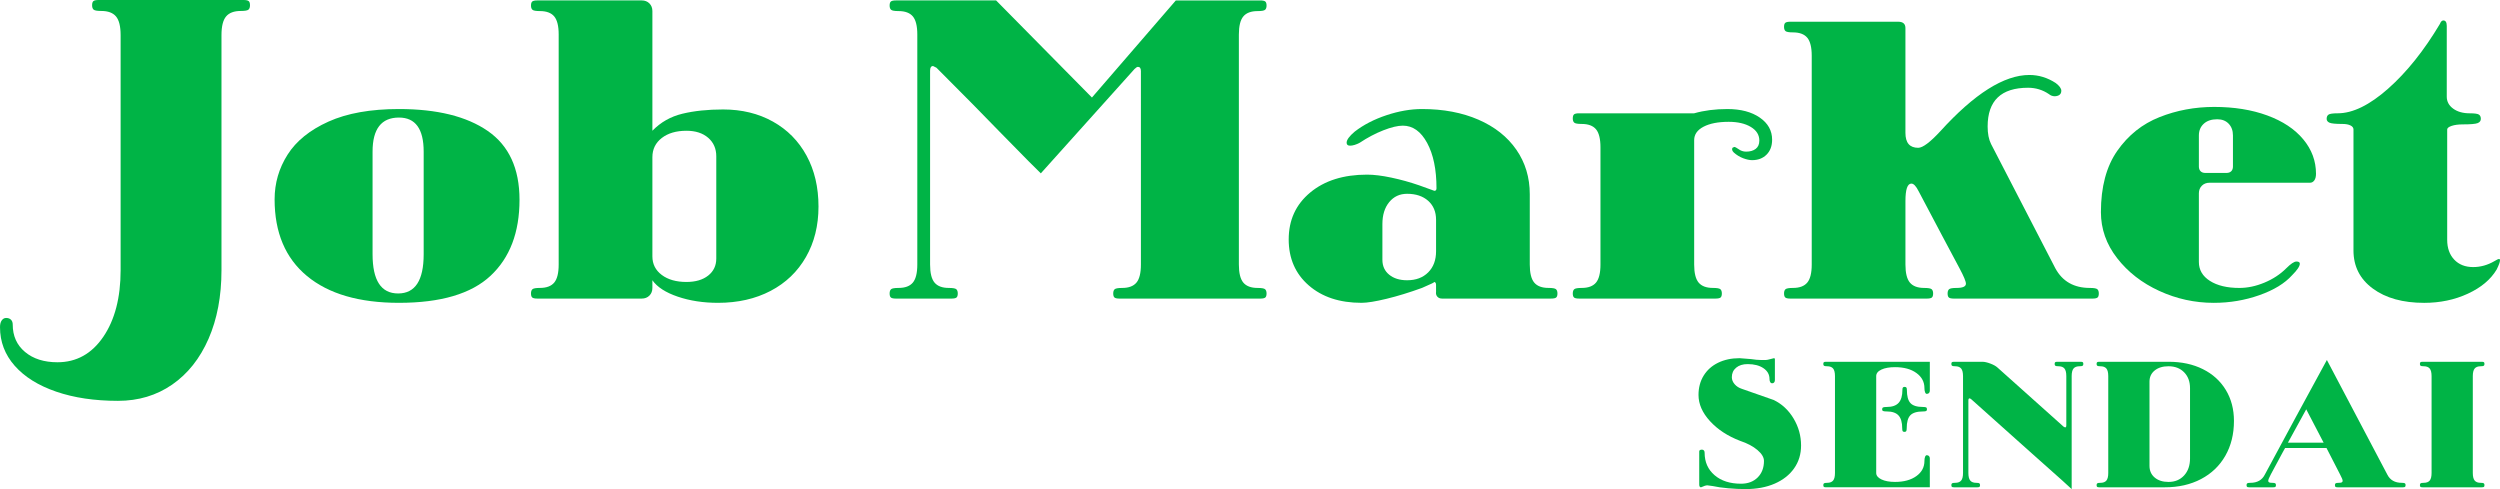
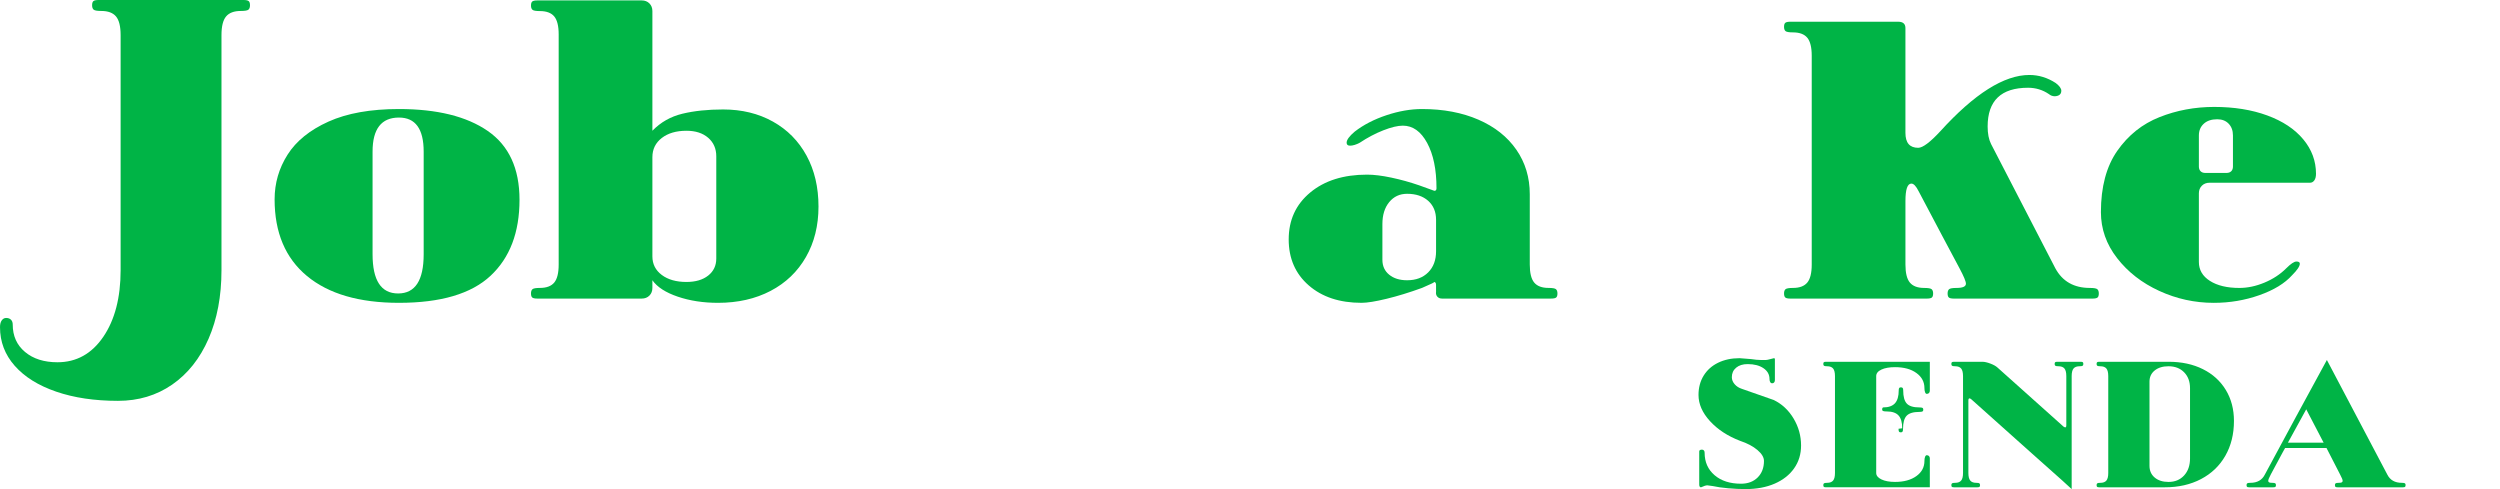
<svg xmlns="http://www.w3.org/2000/svg" id="_レイヤー_2" data-name="レイヤー_2" viewBox="0 0 342.342 66.975">
  <defs>
    <style>
      .cls-1 {
        fill: #00b446;
      }
    </style>
  </defs>
  <g id="_レイヤー_1-2" data-name="レイヤー_1">
    <g>
      <g>
        <path class="cls-1" d="M234.528,66.558c-.393-.065-.639-.099-.736-.099-.181,0-.467.091-.86.271-.163,0-.245-.131-.245-.393v-4.519c0-.082.032-.144.099-.185.064-.04.155-.062.27-.062s.205.037.271.111c.065.073.098.176.098.307,0,1.277.455,2.305,1.363,3.082s2.115,1.166,3.622,1.166c.949,0,1.71-.286,2.283-.859s.859-1.326.859-2.259c0-.491-.299-.99-.896-1.498-.598-.508-1.388-.925-2.37-1.253-1.703-.654-3.078-1.555-4.125-2.701-1.048-1.146-1.572-2.341-1.572-3.585,0-.998.233-1.878.7-2.64.467-.761,1.125-1.351,1.977-1.768.852-.418,1.834-.627,2.947-.627l1.571.123c.523.082.966.123,1.326.123h.712c.114,0,.303-.037.564-.11.262-.074.442-.119.541-.136.081,0,.122.05.122.147v2.849c0,.131-.032.237-.098.319s-.156.123-.271.123-.205-.053-.27-.16c-.066-.106-.099-.249-.099-.43,0-.605-.274-1.097-.822-1.473-.549-.377-1.273-.565-2.174-.565-.654,0-1.179.164-1.571.491-.393.328-.59.762-.59,1.302,0,.344.127.663.381.957.254.295.585.508.995.639l4.346,1.522c1.13.54,2.038,1.384,2.726,2.529.688,1.146,1.032,2.382,1.032,3.708,0,1.179-.315,2.219-.946,3.119-.63.9-1.519,1.6-2.664,2.1-1.146.499-2.472.748-3.978.748-.754,0-1.548-.036-2.382-.11-.835-.073-1.548-.176-2.137-.307Z" />
-         <path class="cls-1" d="M249.678,66.435c0-.114.029-.196.086-.245.058-.049.201-.074.43-.074.377,0,.651-.102.823-.307.172-.204.258-.553.258-1.044v-13.26c0-.491-.086-.839-.258-1.044-.172-.204-.446-.307-.823-.307-.229,0-.372-.024-.43-.073-.057-.05-.086-.131-.086-.246,0-.114.025-.192.074-.233.049-.04.147-.062.295-.062h14.218v3.954c0,.131-.037.237-.11.319-.074.082-.177.122-.308.122-.098,0-.176-.073-.233-.221s-.086-.335-.086-.564c0-.852-.368-1.543-1.104-2.075-.737-.532-1.711-.798-2.922-.798-.771,0-1.392.11-1.866.331-.476.221-.713.521-.713.896v13.26c0,.36.237.655.713.885.475.229,1.096.344,1.866.344,1.211,0,2.185-.267,2.922-.799.736-.531,1.104-1.224,1.104-2.074,0-.229.028-.418.086-.565s.136-.221.233-.221c.131,0,.233.041.308.123.073.082.11.188.11.319v3.953h-14.218c-.147,0-.246-.021-.295-.062s-.074-.118-.074-.233ZM260.483,58.651c0-.802-.168-1.388-.503-1.756-.336-.368-.872-.552-1.608-.552-.262,0-.434-.021-.516-.062s-.123-.119-.123-.233c0-.131.045-.217.135-.258s.258-.062.504-.062c.736,0,1.276-.188,1.62-.564.344-.377.517-.966.517-1.769,0-.147.02-.254.061-.319s.119-.098.233-.098.196.028.246.086c.049.058.073.168.073.331,0,.852.164,1.453.491,1.805.327.353.9.528,1.719.528.213,0,.356.021.43.062.074.041.11.127.11.258,0,.114-.036.192-.11.233-.073.041-.217.062-.43.062-.818,0-1.396.172-1.731.516-.335.344-.503.941-.503,1.792,0,.181-.021.308-.062.381s-.119.11-.233.11c-.131,0-.217-.032-.258-.098s-.062-.197-.062-.394Z" />
+         <path class="cls-1" d="M249.678,66.435c0-.114.029-.196.086-.245.058-.049.201-.074.43-.074.377,0,.651-.102.823-.307.172-.204.258-.553.258-1.044v-13.26c0-.491-.086-.839-.258-1.044-.172-.204-.446-.307-.823-.307-.229,0-.372-.024-.43-.073-.057-.05-.086-.131-.086-.246,0-.114.025-.192.074-.233.049-.04.147-.062.295-.062h14.218v3.954c0,.131-.037.237-.11.319-.074.082-.177.122-.308.122-.098,0-.176-.073-.233-.221s-.086-.335-.086-.564c0-.852-.368-1.543-1.104-2.075-.737-.532-1.711-.798-2.922-.798-.771,0-1.392.11-1.866.331-.476.221-.713.521-.713.896v13.26c0,.36.237.655.713.885.475.229,1.096.344,1.866.344,1.211,0,2.185-.267,2.922-.799.736-.531,1.104-1.224,1.104-2.074,0-.229.028-.418.086-.565s.136-.221.233-.221c.131,0,.233.041.308.123.073.082.11.188.11.319v3.953h-14.218c-.147,0-.246-.021-.295-.062s-.074-.118-.074-.233ZM260.483,58.651c0-.802-.168-1.388-.503-1.756-.336-.368-.872-.552-1.608-.552-.262,0-.434-.021-.516-.062s-.123-.119-.123-.233c0-.131.045-.217.135-.258c.736,0,1.276-.188,1.62-.564.344-.377.517-.966.517-1.769,0-.147.02-.254.061-.319s.119-.098.233-.098.196.028.246.086c.049.058.073.168.073.331,0,.852.164,1.453.491,1.805.327.353.9.528,1.719.528.213,0,.356.021.43.062.074.041.11.127.11.258,0,.114-.036.192-.11.233-.073.041-.217.062-.43.062-.818,0-1.396.172-1.731.516-.335.344-.503.941-.503,1.792,0,.181-.021.308-.062.381s-.119.11-.233.11c-.131,0-.217-.032-.258-.098s-.062-.197-.062-.394Z" />
        <path class="cls-1" d="M278.482,62.31c-3.945-3.52-6.802-6.073-8.57-7.661-.098-.065-.163-.099-.196-.099-.114,0-.172.09-.172.271v9.944c0,.491.086.84.258,1.044.172.205.446.307.823.307.229,0,.372.025.43.074.057.049.086.131.086.245,0,.115-.024.192-.074.233-.049.041-.147.062-.294.062h-3.192c-.147,0-.246-.021-.295-.062s-.074-.118-.074-.233c0-.114.029-.196.086-.245.058-.049.201-.074.43-.074.377,0,.651-.102.823-.307.172-.204.258-.553.258-1.044v-13.26c0-.491-.086-.839-.258-1.044-.172-.204-.446-.307-.823-.307-.229,0-.372-.024-.43-.073-.057-.05-.086-.131-.086-.246,0-.114.025-.192.074-.233.049-.04.147-.062.295-.062h3.88c.294,0,.658.082,1.093.246.434.164.757.344.97.54l9.061,8.104.197.098c.114,0,.172-.089.172-.27v-6.753c0-.491-.086-.839-.258-1.044-.172-.204-.446-.307-.823-.307-.229,0-.372-.024-.43-.073-.058-.05-.086-.131-.086-.246,0-.114.024-.192.074-.233.049-.04.146-.062.294-.062h3.192c.147,0,.246.021.295.062.049.041.073.119.073.233,0,.115-.028.196-.086.246-.058.049-.2.073-.43.073-.377,0-.65.103-.822.307-.172.205-.258.553-.258,1.044v15.47c0-.032-1.735-1.587-5.206-4.665Z" />
        <path class="cls-1" d="M287.101,66.435c0-.114.028-.196.086-.245s.2-.074.43-.074c.377,0,.651-.102.823-.307.172-.204.258-.553.258-1.044v-13.26c0-.491-.086-.839-.258-1.044-.172-.204-.446-.307-.823-.307-.229,0-.372-.024-.43-.073-.058-.05-.086-.131-.086-.246,0-.114.024-.192.074-.233.049-.04.146-.062.294-.062h9.504c1.768,0,3.327.336,4.678,1.007,1.351.672,2.397,1.621,3.143,2.849s1.117,2.645,1.117,4.248c0,1.801-.393,3.389-1.179,4.764-.785,1.376-1.895,2.439-3.327,3.192-1.433.754-3.09,1.13-4.973,1.13h-8.963c-.147,0-.245-.021-.294-.062-.05-.041-.074-.118-.074-.233ZM299.895,62.777v-9.626c0-.9-.271-1.625-.811-2.174-.54-.548-1.252-.822-2.137-.822-.785,0-1.416.192-1.891.577s-.712.896-.712,1.534v11.518c0,.671.237,1.207.712,1.608s1.105.602,1.891.602c.885,0,1.597-.295,2.137-.885.54-.589.811-1.366.811-2.332Z" />
        <path class="cls-1" d="M329.411,66.435c0,.115-.024.192-.073.233-.05.041-.147.062-.295.062h-8.938c-.147,0-.245-.021-.295-.062-.049-.041-.073-.118-.073-.233,0-.114.028-.196.086-.245.057-.049.2-.074.43-.074.196,0,.335-.02.417-.061s.123-.111.123-.209c0-.147-.114-.434-.344-.859l-1.866-3.635h-5.673l-.368.663-1.571,2.922-.024.05c-.229.426-.344.712-.344.859,0,.098.04.168.122.209s.222.061.418.061c.229,0,.372.025.43.074s.086.131.086.245c0,.115-.024.192-.073.233-.05.041-.147.062-.295.062h-3.291c-.147,0-.245-.021-.294-.062-.05-.041-.074-.118-.074-.233,0-.114.028-.196.086-.245s.2-.074.43-.074c.949,0,1.612-.376,1.989-1.129,2.849-5.305,5.681-10.535,8.496-15.691l8.275,15.691c.377.753,1.04,1.129,1.989,1.129.229,0,.372.025.43.074s.086.131.086.245ZM318.189,60.616l-2.382-4.567-2.505,4.567h4.887Z" />
-         <path class="cls-1" d="M331.375,66.435c0-.114.029-.196.086-.245.058-.049.201-.074.43-.074.377,0,.651-.102.823-.307.172-.204.258-.553.258-1.044v-13.26c0-.491-.086-.839-.258-1.044-.172-.204-.446-.307-.823-.307-.229,0-.372-.024-.43-.073-.057-.05-.086-.131-.086-.246,0-.114.025-.192.074-.233.049-.04.147-.062.295-.062h8.104c.146,0,.245.021.294.062.05.041.074.119.074.233,0,.115-.029.196-.086.246-.058.049-.201.073-.43.073-.377,0-.651.103-.823.307-.172.205-.258.553-.258,1.044v13.26c0,.491.086.84.258,1.044.172.205.446.307.823.307.229,0,.372.025.43.074.057.049.086.131.086.245,0,.115-.024.192-.074.233-.049.041-.147.062-.294.062h-8.104c-.147,0-.246-.021-.295-.062s-.074-.118-.074-.233Z" />
      </g>
      <g>
        <path class="cls-1" d="M37.604,27.297c0-2.217.592-4.258,1.779-6.124,1.186-1.867,3.052-3.373,5.599-4.521,2.546-1.146,5.764-1.721,9.652-1.721,5.21,0,9.264,1.002,12.161,3.004,2.896,2.003,4.345,5.143,4.345,9.419,0,4.472-1.322,7.942-3.966,10.411-2.645,2.47-6.824,3.703-12.54,3.703-5.444,0-9.643-1.225-12.598-3.674-2.956-2.45-4.433-5.949-4.433-10.498ZM58.017,34.82v-14.056c0-3.11-1.128-4.666-3.383-4.666-2.411,0-3.616,1.556-3.616,4.666v14.056c0,3.578,1.167,5.366,3.5,5.366,2.333,0,3.499-1.788,3.499-5.366Z" />
        <path class="cls-1" d="M89.336,38.378v1.05c0,.429-.137.778-.408,1.05-.272.272-.623.408-1.05.408h-14.29c-.35,0-.583-.048-.7-.146-.117-.097-.175-.281-.175-.554s.067-.467.204-.584c.136-.116.476-.175,1.021-.175.894,0,1.546-.242,1.954-.729s.612-1.312.612-2.479V4.725c0-1.166-.204-1.991-.612-2.479-.408-.485-1.06-.729-1.954-.729-.545,0-.885-.059-1.021-.176-.137-.116-.204-.311-.204-.583,0-.271.058-.456.175-.554.117-.097.35-.146.7-.146h14.29c.427,0,.777.137,1.05.408.271.272.408.622.408,1.05v16.389c1.127-1.166,2.498-1.943,4.112-2.333,1.613-.388,3.471-.583,5.57-.583,2.566,0,4.841.554,6.824,1.662s3.519,2.664,4.607,4.666c1.088,2.003,1.633,4.326,1.633,6.97,0,2.605-.574,4.909-1.721,6.911-1.147,2.003-2.761,3.549-4.841,4.637-2.081,1.088-4.482,1.633-7.203,1.633-2.022,0-3.859-.282-5.512-.846-1.653-.562-2.81-1.312-3.47-2.245ZM98.085,35.403v-13.998c0-1.05-.37-1.896-1.108-2.536-.739-.642-1.73-.963-2.975-.963-1.4,0-2.528.331-3.383.991-.855.662-1.283,1.537-1.283,2.625v13.59c0,1.05.428,1.896,1.283,2.537.855.642,1.983.962,3.383.962,1.244,0,2.235-.292,2.975-.875.738-.583,1.108-1.36,1.108-2.333Z" />
-         <path class="cls-1" d="M121.822,40.187c0-.272.067-.467.204-.584.136-.116.476-.175,1.021-.175.894,0,1.546-.242,1.954-.729s.612-1.312.612-2.479V4.725c0-1.166-.204-1.991-.612-2.479-.408-.485-1.06-.729-1.954-.729-.545,0-.885-.059-1.021-.176-.137-.116-.204-.311-.204-.583,0-.271.059-.456.175-.554.117-.097.35-.146.7-.146h13.706l13.123,13.298L161.016.06h11.548c.35,0,.583.049.699.146.117.098.175.282.175.554,0,.272-.068.467-.204.583-.137.117-.477.176-1.021.176-.895,0-1.546.243-1.954.729-.408.487-.612,1.312-.612,2.479v31.495c0,1.167.204,1.993.612,2.479s1.06.729,1.954.729c.544,0,.884.059,1.021.175.136.117.204.312.204.584s-.058.457-.175.554c-.116.098-.35.146-.699.146h-19.247c-.35,0-.584-.048-.7-.146-.116-.097-.175-.281-.175-.554s.067-.467.204-.584c.136-.116.476-.175,1.021-.175.894,0,1.545-.242,1.954-.729s.612-1.312.612-2.479V9.741c0-.389-.137-.584-.408-.584-.117,0-.272.098-.467.292l-12.831,14.289c-.35-.311-2.255-2.235-5.716-5.773-1.945-2.021-4.803-4.919-8.574-8.69l-.466-.233c-.272,0-.408.214-.408.642v26.537c0,1.167.204,1.993.612,2.479s1.059.729,1.954.729c.544,0,.884.059,1.021.175.136.117.204.312.204.584s-.059.457-.175.554c-.117.098-.35.146-.7.146h-7.582c-.35,0-.584-.048-.7-.146-.116-.097-.175-.281-.175-.554Z" />
        <path class="cls-1" d="M176.471,32.779c0-2.645.981-4.783,2.945-6.416,1.963-1.633,4.559-2.449,7.786-2.449.934,0,2.042.137,3.325.408,1.282.272,2.546.622,3.791,1.05l2.099.758c.194,0,.292-.116.292-.35,0-2.566-.429-4.637-1.283-6.212-.855-1.574-1.964-2.362-3.324-2.362-.7,0-1.595.215-2.683.642-1.089.429-2.158.992-3.208,1.691-.506.272-.953.408-1.342.408-.312,0-.466-.136-.466-.408,0-.388.369-.894,1.107-1.516,1.205-.934,2.654-1.682,4.346-2.246,1.691-.563,3.314-.846,4.87-.846,2.916,0,5.491.486,7.728,1.458,2.235.973,3.966,2.343,5.19,4.112s1.838,3.801,1.838,6.095v9.623c0,1.167.204,1.993.612,2.479s1.059.729,1.953.729c.545,0,.885.059,1.021.175.136.117.204.312.204.584s-.059.457-.176.554c-.116.098-.35.146-.699.146h-14.932c-.272,0-.486-.087-.642-.263-.155-.175-.214-.397-.175-.67v-.934c0-.271-.098-.408-.292-.408.194,0-.349.272-1.632.816-1.712.623-3.325,1.118-4.841,1.487-1.517.369-2.664.554-3.441.554-2.995,0-5.405-.796-7.232-2.391-1.828-1.594-2.741-3.693-2.741-6.299ZM196.65,34.412v-4.316c0-1.088-.36-1.953-1.078-2.595-.721-.642-1.683-.963-2.888-.963-1.011,0-1.828.379-2.449,1.138-.622.758-.934,1.76-.934,3.004v4.898c0,.856.312,1.537.934,2.042.621.506,1.438.758,2.449.758,1.205,0,2.167-.359,2.888-1.079.718-.719,1.078-1.681,1.078-2.887Z" />
-         <path class="cls-1" d="M215.372,40.187c0-.272.067-.467.204-.584.136-.116.476-.175,1.021-.175.895,0,1.546-.242,1.954-.729s.612-1.312.612-2.479v-16.039c0-1.166-.204-1.992-.612-2.479-.408-.485-1.06-.729-1.954-.729-.545,0-.885-.058-1.021-.175-.137-.116-.204-.311-.204-.583,0-.271.059-.456.175-.554.117-.097.35-.146.7-.146h15.747c1.36-.388,2.877-.583,4.55-.583,1.827,0,3.304.39,4.433,1.167,1.127.778,1.691,1.788,1.691,3.032,0,.856-.254,1.537-.759,2.042-.506.506-1.166.758-1.982.758-.351,0-.759-.088-1.226-.263-.466-.175-.895-.438-1.283-.787-.232-.233-.291-.446-.175-.642l.233-.116c.117,0,.311.097.583.291.312.233.661.351,1.05.351.545,0,.982-.126,1.312-.38.33-.252.496-.631.496-1.137,0-.777-.39-1.4-1.167-1.866-.777-.467-1.788-.7-3.032-.7-1.439,0-2.587.224-3.441.671-.855.447-1.283,1.06-1.283,1.837v17.03c0,1.167.204,1.993.612,2.479s1.06.729,1.954.729c.544,0,.884.059,1.021.175.136.117.204.312.204.584s-.059.457-.175.554c-.116.098-.35.146-.7.146h-18.663c-.351,0-.583-.048-.7-.146-.116-.097-.175-.281-.175-.554Z" />
        <path class="cls-1" d="M244.301,40.187c0-.272.067-.467.204-.584.136-.116.476-.175,1.021-.175.895,0,1.546-.242,1.954-.729s.612-1.312.612-2.479V7.642c0-1.167-.204-1.992-.612-2.479-.408-.485-1.06-.729-1.954-.729-.545,0-.885-.059-1.021-.175-.137-.117-.204-.312-.204-.584,0-.271.059-.456.175-.554.117-.097.35-.146.7-.146h14.756c.66,0,.991.291.991.875v14.348c0,1.361.583,2.041,1.75,2.041.621,0,1.633-.758,3.033-2.274,4.665-5.133,8.729-7.699,12.189-7.699,1.283,0,2.487.37,3.616,1.108.505.389.758.739.758,1.05,0,.467-.292.72-.875.758-.312,0-.583-.096-.816-.291-.855-.583-1.808-.875-2.857-.875-3.694,0-5.541,1.77-5.541,5.308,0,.973.155,1.77.467,2.392l8.807,17.03c.972,1.789,2.546,2.683,4.725,2.683.544,0,.884.059,1.021.175.136.117.204.312.204.584s-.059.457-.175.554c-.117.098-.351.146-.7.146h-18.955c-.351,0-.584-.048-.7-.146-.116-.097-.175-.281-.175-.554s.067-.467.204-.584c.136-.116.476-.175,1.021-.175.854,0,1.283-.194,1.283-.583,0-.311-.292-1.011-.875-2.1-1.089-2.061-1.887-3.558-2.392-4.491l-3.207-6.065c-.351-.7-.681-1.05-.992-1.05-.545,0-.816.797-.816,2.391v8.69c0,1.167.204,1.993.612,2.479s1.06.729,1.954.729c.544,0,.884.059,1.021.175.136.117.204.312.204.584s-.059.457-.175.554c-.116.098-.35.146-.7.146h-18.663c-.351,0-.583-.048-.7-.146-.116-.097-.175-.281-.175-.554Z" />
        <path class="cls-1" d="M287.693,29.046c0-3.46.748-6.26,2.245-8.398,1.497-2.138,3.421-3.675,5.774-4.607,2.352-.934,4.85-1.399,7.494-1.399,2.722,0,5.142.389,7.262,1.166,2.119.778,3.762,1.866,4.929,3.267,1.166,1.399,1.749,2.974,1.749,4.724,0,.39-.078.691-.232.904-.156.214-.351.32-.584.32h-13.765c-.428,0-.777.137-1.05.408-.272.272-.408.623-.408,1.05v9.391c0,1.089.505,1.954,1.517,2.596,1.011.642,2.353.962,4.024.962,1.127,0,2.274-.242,3.441-.729,1.166-.486,2.158-1.138,2.975-1.954.621-.622,1.088-.934,1.399-.934.311,0,.467.098.467.292,0,.35-.35.875-1.05,1.574-1.012,1.129-2.508,2.042-4.491,2.741-1.982.7-4.063,1.05-6.24,1.05-2.605,0-5.095-.545-7.466-1.633-2.372-1.088-4.297-2.585-5.774-4.491-1.478-1.904-2.216-4.004-2.216-6.299ZM304.898,23.681c.272,0,.486-.078.642-.233s.233-.369.233-.642v-4.258c0-.661-.194-1.195-.583-1.604s-.914-.612-1.575-.612c-.777,0-1.391.204-1.837.612-.447.408-.671.942-.671,1.604v4.258c0,.272.078.486.233.642s.369.233.642.233h2.916Z" />
-         <path class="cls-1" d="M322.278,34.295v-16.563c0-.233-.136-.418-.408-.554-.272-.137-.642-.205-1.107-.205-.934,0-1.526-.058-1.779-.175-.253-.116-.379-.291-.379-.524,0-.271.087-.467.263-.583.175-.117.592-.176,1.254-.176,2.061,0,4.364-1.127,6.911-3.383,2.546-2.254,4.908-5.21,7.086-8.865.117-.311.272-.466.467-.466.311,0,.467.253.467.758v9.682c0,.662.292,1.206.875,1.633.583.429,1.342.642,2.274.642.661,0,1.079.059,1.254.176.175.116.263.312.263.583,0,.272-.146.467-.438.583s-.962.175-2.012.175c-.623,0-1.138.068-1.546.204-.408.137-.612.302-.612.496v15.105c0,1.129.32,2.032.962,2.713s1.507,1.021,2.596,1.021c1.011,0,1.982-.271,2.916-.816.311-.194.525-.292.642-.292.077,0,.116.059.116.175,0,.233-.155.662-.466,1.283-.816,1.361-2.129,2.46-3.938,3.295-1.808.836-3.801,1.254-5.978,1.254-2.917,0-5.26-.65-7.028-1.953-1.77-1.303-2.654-3.042-2.654-5.221Z" />
      </g>
      <path class="cls-1" d="M0,44.802c0-.4.08-.711.24-.931.16-.221.36-.331.601-.331.28,0,.5.08.661.24.16.16.24.381.24.661,0,1.562.56,2.812,1.682,3.753,1.12.94,2.602,1.412,4.444,1.412,2.602,0,4.694-1.162,6.276-3.483,1.581-2.322,2.373-5.365,2.373-9.129V4.805c0-1.201-.21-2.052-.631-2.553-.42-.5-1.091-.751-2.012-.751-.561,0-.911-.06-1.051-.18-.141-.12-.21-.32-.21-.601s.06-.471.18-.57.36-.15.721-.15h19.818c.36,0,.601.051.721.15s.18.29.18.57-.07.48-.21.601c-.141.12-.491.18-1.051.18-.921,0-1.591.251-2.012.751-.42.501-.631,1.352-.631,2.553v32.189c0,3.564-.591,6.696-1.771,9.399-1.182,2.702-2.843,4.794-4.985,6.275-2.142,1.48-4.615,2.222-7.417,2.222-3.204,0-6.026-.42-8.468-1.261-2.442-.841-4.334-2.022-5.675-3.543-1.342-1.522-2.012-3.284-2.012-5.285Z" />
    </g>
  </g>
</svg>